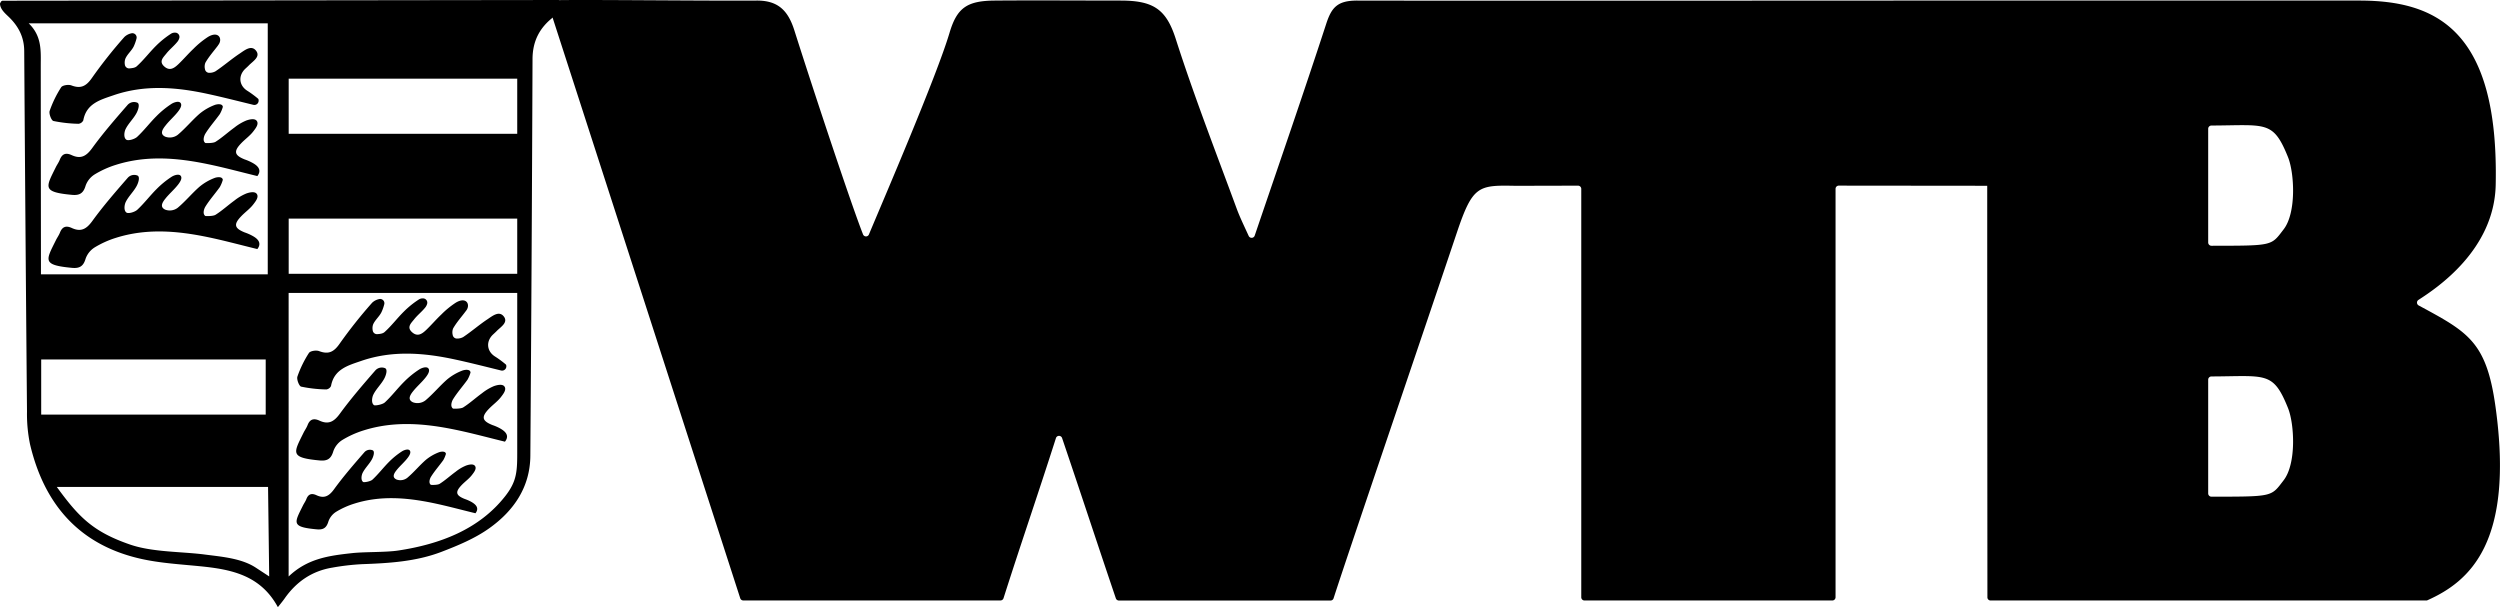
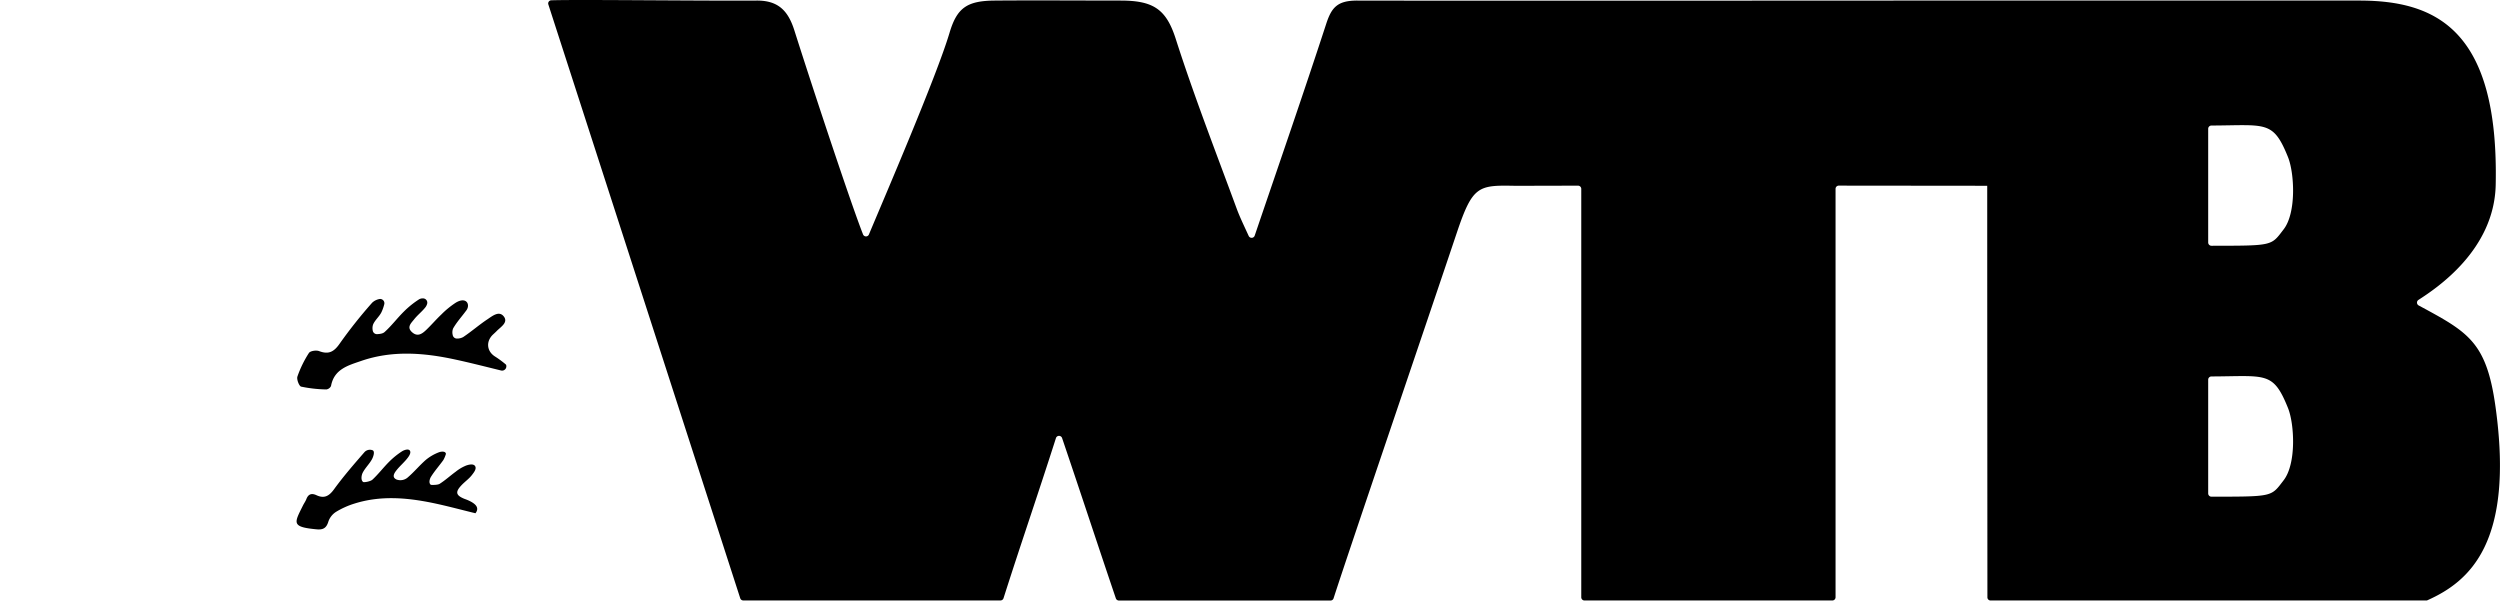
<svg xmlns="http://www.w3.org/2000/svg" viewBox="0 0 1320.54 320.71">
  <g id="Ebene_2" data-name="Ebene 2">
    <g id="Ebene_1-2" data-name="Ebene 1">
-       <path d="M38.06,102.93c4,.37,6-.87,7.17-4.87A11.58,11.58,0,0,1,50,92.13a50.63,50.63,0,0,1,11.25-5.07c16-5.06,32.11-3.73,48.17-.43,8.9,1.82,17.68,4.23,26.51,6.37,2.9-3.69-.77-6-2.6-7a25.57,25.57,0,0,0-4.06-1.78c-5.5-2.2-6-4.28-1.79-8.62,2.06-2.15,4.59-3.9,6.36-6.25,1.1-1.45,3.17-3.93,1.66-5.64-1.12-1.28-3.78-.63-5.37-.07a26,26,0,0,0-6.37,3.78c-3.35,2.43-6.42,5.27-9.9,7.48-1.37.86-5.33.68-5.38.64-1.61-1.1-.72-3.75,0-4.94,2.24-3.62,5.12-6.84,7.62-10.31a17.24,17.24,0,0,0,1.61-3.83c-.19-1.94-3.2-1.44-4.33-1a28.15,28.15,0,0,0-8,4.65c-4,3.5-7.42,7.71-11.5,11.11a6.91,6.91,0,0,1-6.55,1c-3.22-1.46-1.33-4.13.11-5.92C89.44,63.72,92,61.56,94,59c.9-1.16,2.35-3.23,1.42-4.56s-3.62-.34-4.83.43a47.59,47.59,0,0,0-8,6.54c-3.51,3.51-6.53,7.54-10.16,10.9-1.26,1.17-4.65,2.21-5.71,1.47-1.55-1.08-1.09-4.15-.37-5.61,1.51-3.06,4.24-5.52,5.82-8.56.9-1.73,1.84-4.84.27-5.41a4.55,4.55,0,0,0-5,1.17c-6.49,7.45-13,14.94-18.79,22.92-3.08,4.23-6,5.86-10.79,3.65-3-1.38-5-.79-6.28,2.43-.53,1.38-1.44,2.6-2.1,3.94C24.22,99,22.09,101.46,38.06,102.93Z" />
-       <path d="M28.22,63.91a73,73,0,0,0,13.25,1.48A3.22,3.22,0,0,0,44,63.57c1.61-8.89,9-10.85,15.84-13.21,16.38-5.67,33-4.39,49.56-.82,8,1.72,15.88,3.75,24.42,5.83a2.24,2.24,0,0,0,2.79-2.24,1.28,1.28,0,0,0-.29-1,53.09,53.09,0,0,0-5.52-4.08c-4.66-2.81-5.1-8.21-1.08-11.87.61-.55,1.22-1.11,1.79-1.7,2.12-2.17,6.15-4.46,3.81-7.6-2.52-3.38-6.12-.3-8.73,1.43-4.4,2.92-8.41,6.45-12.81,9.37a6.42,6.42,0,0,1-3.08.78,2.26,2.26,0,0,1-2.43-1.94,5.59,5.59,0,0,1,.21-3.37c1.84-3.28,4.44-6.13,6.7-9.17l0-.07c2.64-3.07.52-7.91-5.33-4.4a46.78,46.78,0,0,0-7.65,6.25c-2.77,2.62-5.24,5.54-8,8.17-2.11,2-4.5,3.76-7.39,1.21-3.06-2.69-.52-4.85,1-6.78,1.83-2.33,4.27-4.19,6.08-6.53a5.33,5.33,0,0,0,.8-1.64,2.26,2.26,0,0,0-2.19-2.95,3.9,3.9,0,0,0-2,.47,48,48,0,0,0-8.09,6.5c-3.52,3.49-6.53,7.53-10.21,10.83-.88.79-2.32.95-3.79,1.09a2.28,2.28,0,0,1-2.46-2A6.18,6.18,0,0,1,66.22,31c1-2.36,3.29-4.17,4.43-6.51a24,24,0,0,0,1.45-4.1,2.26,2.26,0,0,0-2.81-2.76,7.51,7.51,0,0,0-3.58,1.9A246.51,246.51,0,0,0,48.48,41.29c-3,4.28-5.85,5.7-10.78,3.82-1.52-.58-4.69-.1-5.39,1a57.79,57.79,0,0,0-6.07,12.44C25.73,60,27.12,63.64,28.22,63.91Z" />
-       <path d="M264.16,226.29a24.5,24.5,0,0,0-4.05-1.77c-5.51-2.21-6-4.29-1.8-8.63,2.06-2.14,4.59-3.9,6.37-6.25,1.09-1.45,3.16-3.93,1.65-5.64-1.12-1.27-3.78-.62-5.37-.07a26.45,26.45,0,0,0-6.36,3.78c-3.35,2.43-6.43,5.27-9.91,7.48-1.37.86-5.33.68-5.38.64-1.61-1.09-.72-3.75,0-4.94,2.24-3.62,5.12-6.84,7.62-10.31a16.76,16.76,0,0,0,1.61-3.83c-.18-1.94-3.2-1.44-4.33-1a28.33,28.33,0,0,0-8,4.65c-4,3.5-7.43,7.71-11.51,11.11a6.89,6.89,0,0,1-6.54,1c-3.22-1.46-1.34-4.13.1-5.92,2.07-2.57,4.64-4.74,6.66-7.34.91-1.17,2.35-3.24,1.42-4.57s-3.61-.34-4.82.43a47.81,47.81,0,0,0-8.06,6.55c-3.51,3.5-6.53,7.53-10.16,10.89-1.26,1.17-5.17,1.83-5.71,1.47-1.61-1.05-1.09-4.15-.37-5.6,1.51-3.07,4.24-5.53,5.82-8.57.9-1.73,1.84-4.84.27-5.41a4.57,4.57,0,0,0-5,1.17c-6.49,7.45-13,15-18.79,22.92-3.08,4.23-6,5.87-10.79,3.65-3-1.38-5.05-.79-6.28,2.43-.53,1.38-1.44,2.61-2.1,3.94-5.3,10.78-7.43,13.2,8.54,14.67,4,.37,6-.87,7.18-4.87a11.48,11.48,0,0,1,4.73-5.93,50.55,50.55,0,0,1,11.24-5.07c16-5.06,32.12-3.73,48.17-.43,8.9,1.82,17.68,4.23,26.51,6.38C269.66,229.63,266,227.36,264.16,226.29Z" />
      <path d="M159.09,204.23a71.41,71.41,0,0,0,13.25,1.48,3.2,3.2,0,0,0,2.51-1.82c1.61-8.88,9-10.85,15.85-13.21,16.37-5.67,33-4.39,49.55-.82,8,1.72,15.88,3.75,24.42,5.84a2.25,2.25,0,0,0,2.79-2.25c0-.46-.09-.78-.29-.94a51.78,51.78,0,0,0-5.52-4.09c-4.65-2.8-5.1-8.21-1.08-11.86.61-.56,1.22-1.12,1.8-1.71,2.11-2.17,6.14-4.46,3.81-7.6-2.52-3.38-6.13-.3-8.74,1.43-4.4,2.92-8.41,6.45-12.81,9.38a6.53,6.53,0,0,1-3.08.77,2.26,2.26,0,0,1-2.43-1.94,5.59,5.59,0,0,1,.21-3.37c1.85-3.27,4.44-6.12,6.7-9.17a.18.18,0,0,0,.05-.07c2.65-3.06.52-7.91-5.33-4.4a46.33,46.33,0,0,0-7.65,6.26c-2.77,2.61-5.24,5.54-8,8.16-2.1,2-4.5,3.77-7.39,1.22-3.06-2.69-.52-4.85,1-6.79,1.83-2.33,4.27-4.18,6.08-6.52a5.4,5.4,0,0,0,.81-1.65,2.27,2.27,0,0,0-2.19-2.95,3.93,3.93,0,0,0-2,.47,47.57,47.57,0,0,0-8.08,6.5c-3.53,3.49-6.53,7.53-10.21,10.83-.89.79-2.33,1-3.8,1.09a2.26,2.26,0,0,1-2.45-2,6,6,0,0,1,.21-3.11c1-2.36,3.3-4.18,4.43-6.52a22.92,22.92,0,0,0,1.45-4.1,2.25,2.25,0,0,0-2.8-2.76,7.55,7.55,0,0,0-3.59,1.9,249.88,249.88,0,0,0-17.23,21.72c-3,4.29-5.84,5.71-10.78,3.83-1.52-.59-4.68-.11-5.39,1a57.79,57.79,0,0,0-6.07,12.44C156.6,200.34,158,204,159.09,204.23Z" />
      <path d="M248.92,265.07a22.43,22.43,0,0,0-3.47-1.52c-4.72-1.89-5.12-3.67-1.54-7.39,1.77-1.84,3.94-3.34,5.45-5.35.94-1.24,2.71-3.37,1.42-4.84-1-1.09-3.24-.53-4.6-.05a22.07,22.07,0,0,0-5.45,3.23c-2.87,2.09-5.51,4.52-8.49,6.41-1.17.74-4.56.58-4.61.55-1.38-.94-.62-3.21,0-4.23,1.92-3.11,4.39-5.86,6.53-8.84a14.66,14.66,0,0,0,1.38-3.28c-.16-1.66-2.75-1.23-3.71-.85a24.29,24.29,0,0,0-6.89,4c-3.44,3-6.36,6.61-9.85,9.52a5.94,5.94,0,0,1-5.61.87c-2.76-1.25-1.14-3.54.09-5.07,1.77-2.21,4-4.06,5.7-6.29.78-1,2-2.78,1.22-3.92s-3.1-.29-4.13.37a40.8,40.8,0,0,0-6.9,5.61c-3,3-5.6,6.45-8.71,9.34-1.08,1-4.43,1.56-4.89,1.26-1.38-.9-.93-3.56-.32-4.81,1.3-2.62,3.63-4.73,5-7.33.77-1.48,1.58-4.15.23-4.64a3.91,3.91,0,0,0-4.24,1c-5.56,6.39-11.13,12.8-16.1,19.64-2.63,3.62-5.17,5-9.24,3.13-2.55-1.19-4.33-.68-5.38,2.08-.46,1.18-1.24,2.23-1.8,3.37-4.55,9.24-6.37,11.31,7.31,12.57,3.41.32,5.15-.75,6.15-4.17a9.91,9.91,0,0,1,4.05-5.08,43.32,43.32,0,0,1,9.64-4.34c13.69-4.34,27.51-3.2,41.27-.38,7.62,1.57,15.14,3.63,22.71,5.47C253.63,267.93,250.49,266,248.92,265.07Z" />
-       <path d="M38.06,141.49c4,.37,6-.87,7.17-4.87A11.58,11.58,0,0,1,50,130.69a50.63,50.63,0,0,1,11.25-5.07c16-5.06,32.11-3.73,48.17-.44,8.9,1.83,17.68,4.24,26.51,6.38,2.9-3.69-.77-6-2.6-7a25.57,25.57,0,0,0-4.06-1.78c-5.5-2.21-6-4.28-1.79-8.62,2.06-2.15,4.59-3.9,6.36-6.25,1.1-1.45,3.17-3.93,1.66-5.64-1.12-1.28-3.78-.63-5.37-.07a26,26,0,0,0-6.37,3.78c-3.35,2.43-6.42,5.27-9.9,7.47-1.37.87-5.33.69-5.38.65-1.61-1.1-.72-3.75,0-4.94,2.24-3.62,5.12-6.84,7.62-10.32A17.23,17.23,0,0,0,117.69,95c-.19-1.94-3.2-1.44-4.33-1a28.15,28.15,0,0,0-8,4.65c-4,3.5-7.42,7.71-11.5,11.11a6.9,6.9,0,0,1-6.55,1c-3.22-1.46-1.33-4.13.11-5.92,2.06-2.57,4.64-4.73,6.66-7.34.9-1.17,2.35-3.23,1.42-4.56s-3.62-.34-4.83.43a47.59,47.59,0,0,0-8,6.54c-3.51,3.51-6.53,7.53-10.16,10.9-1.26,1.17-4.65,2.21-5.71,1.47-1.55-1.08-1.09-4.15-.37-5.61,1.51-3.06,4.24-5.52,5.82-8.56.9-1.73,1.84-4.84.27-5.42a4.57,4.57,0,0,0-5,1.18c-6.49,7.45-13,14.94-18.79,22.92-3.08,4.23-6,5.86-10.79,3.65-3-1.38-5-.79-6.28,2.43-.53,1.38-1.44,2.6-2.1,3.94C24.22,137.6,22.09,140,38.06,141.49Z" />
-       <path d="M1.24.38C.59.69.59.69,0,1.87,0,4.59,2.39,6.8,4.25,8.56c5.33,5,8.49,10.81,8.54,18.32q.63,95.25,1.47,190.5a79.06,79.06,0,0,0,1.6,17.27c7.47,31.73,26,53.21,58.58,60.53,10.29,2.31,21,2.9,31.51,3.95,16.29,1.63,31.72,4.72,40.83,21.58,1.57-2,2.64-3.27,3.57-4.6,6.19-8.84,14.46-14.52,25.17-16.28A125.3,125.3,0,0,1,191.3,298c14.29-.51,28.58-1.38,42-6.55,8.73-3.35,17.65-7.07,25.18-12.45,12.85-9.17,21.54-21.63,21.66-38.29q.75-104.7,1.15-209.4c0-9.82,3.94-16.93,11.26-22.48C295.77,6.36,296.5,4,295.15,0ZM21.63,138.86q-.06-52-.1-104c0-7.77.74-15.67-6.36-22.52H141.43V144.92H21.63Zm.13,51H140.35V219H21.76Zm113.38,110c-7.6-5-18.13-5.79-26.82-6.93-12.46-1.63-27.66-1.19-39.53-5.26C48.9,280.84,41.43,272.88,30,257.21H141.59l.6,47.27ZM152.49,41.54H273.21V70.69H152.49Zm0,73.93H273.21v29.16H152.49Zm120.72,122c0,11.12.07,16.46-6.41,24.69-13.76,17.49-34.39,25.28-56.34,28.62-6.88,1.05-17.72.64-24.64,1.41-12,1.33-23.35,2.78-33.36,12.32V154.73H273.21C273.21,161.13,273.22,212.85,273.21,237.43Z" />
      <path d="M530.07,316c8.72-27.42,18.13-54.66,27.7-84.61a1.71,1.71,0,0,1,3.24,0c10.27,30.26,19.18,57.51,28.4,84.67a1.71,1.71,0,0,0,1.62,1.15H702.8a1.67,1.67,0,0,0,1.61-1.16c8.13-25.24,49.3-146,65-192.8,8.46-25.27,11.35-25.51,31.14-25.1l33-.08a1.7,1.7,0,0,1,1.7,1.7V315.49a1.7,1.7,0,0,0,1.7,1.7H967.86a1.71,1.71,0,0,0,1.71-1.7V99.75a1.7,1.7,0,0,1,1.7-1.7l77.41.08h1c0,66.44.09,196.93.1,217.4a1.66,1.66,0,0,0,1.7,1.66h230.62v-.14h.13c22-9.84,46-30.14,35.92-102.31-4.79-34.36-14.52-39.32-40.54-53.38a1.71,1.71,0,0,1-.17-2.93c9.69-6.25,40.12-26.41,40.83-60.82C1320,15.49,1286.56.3,1246.17.3l-197.49,0h-48.23C877.17.38,740.8.39,716.89.3c-10.53,0-13.57,3.7-16.4,12.4C688.58,49.2,676,85.48,662.75,124.47a1.71,1.71,0,0,1-3.17.16c-2.65-5.77-4.7-10-6.3-14.31-11-29.89-22.57-59.59-32.27-89.89C616,4.86,609.24.3,591.91.3c-21.65,0-44.09-.19-66.53,0-14.64.12-19.9,3.88-23.81,17-6.9,23.19-34.66,87.56-42.57,106.51a1.68,1.68,0,0,1-3.13,0c-6-15.13-25.91-75.09-36.25-107.69C416.29,5.56,411,.22,399.61.3,370,.5,304.79-.33,291.17.16a1.67,1.67,0,0,0-1.52,2.21C323.16,106,357.22,211.48,391,316a1.7,1.7,0,0,0,1.62,1.17H528.45A1.71,1.71,0,0,0,530.07,316ZM1166.4,68a1.72,1.72,0,0,1,1.73-1.69c28.89-.12,32.55-2.86,40.42,16.66,3.42,8.5,4.48,29.34-2.26,38.13s-5.31,8.68-38.15,8.72a1.73,1.73,0,0,1-1.74-1.7Zm0,132.54a1.72,1.72,0,0,1,1.73-1.69c28.89-.12,32.55-2.86,40.42,16.66,3.42,8.5,4.48,29.34-2.26,38.13s-5.31,8.68-38.15,8.72a1.73,1.73,0,0,1-1.74-1.7Z" />
    </g>
  </g>
</svg>